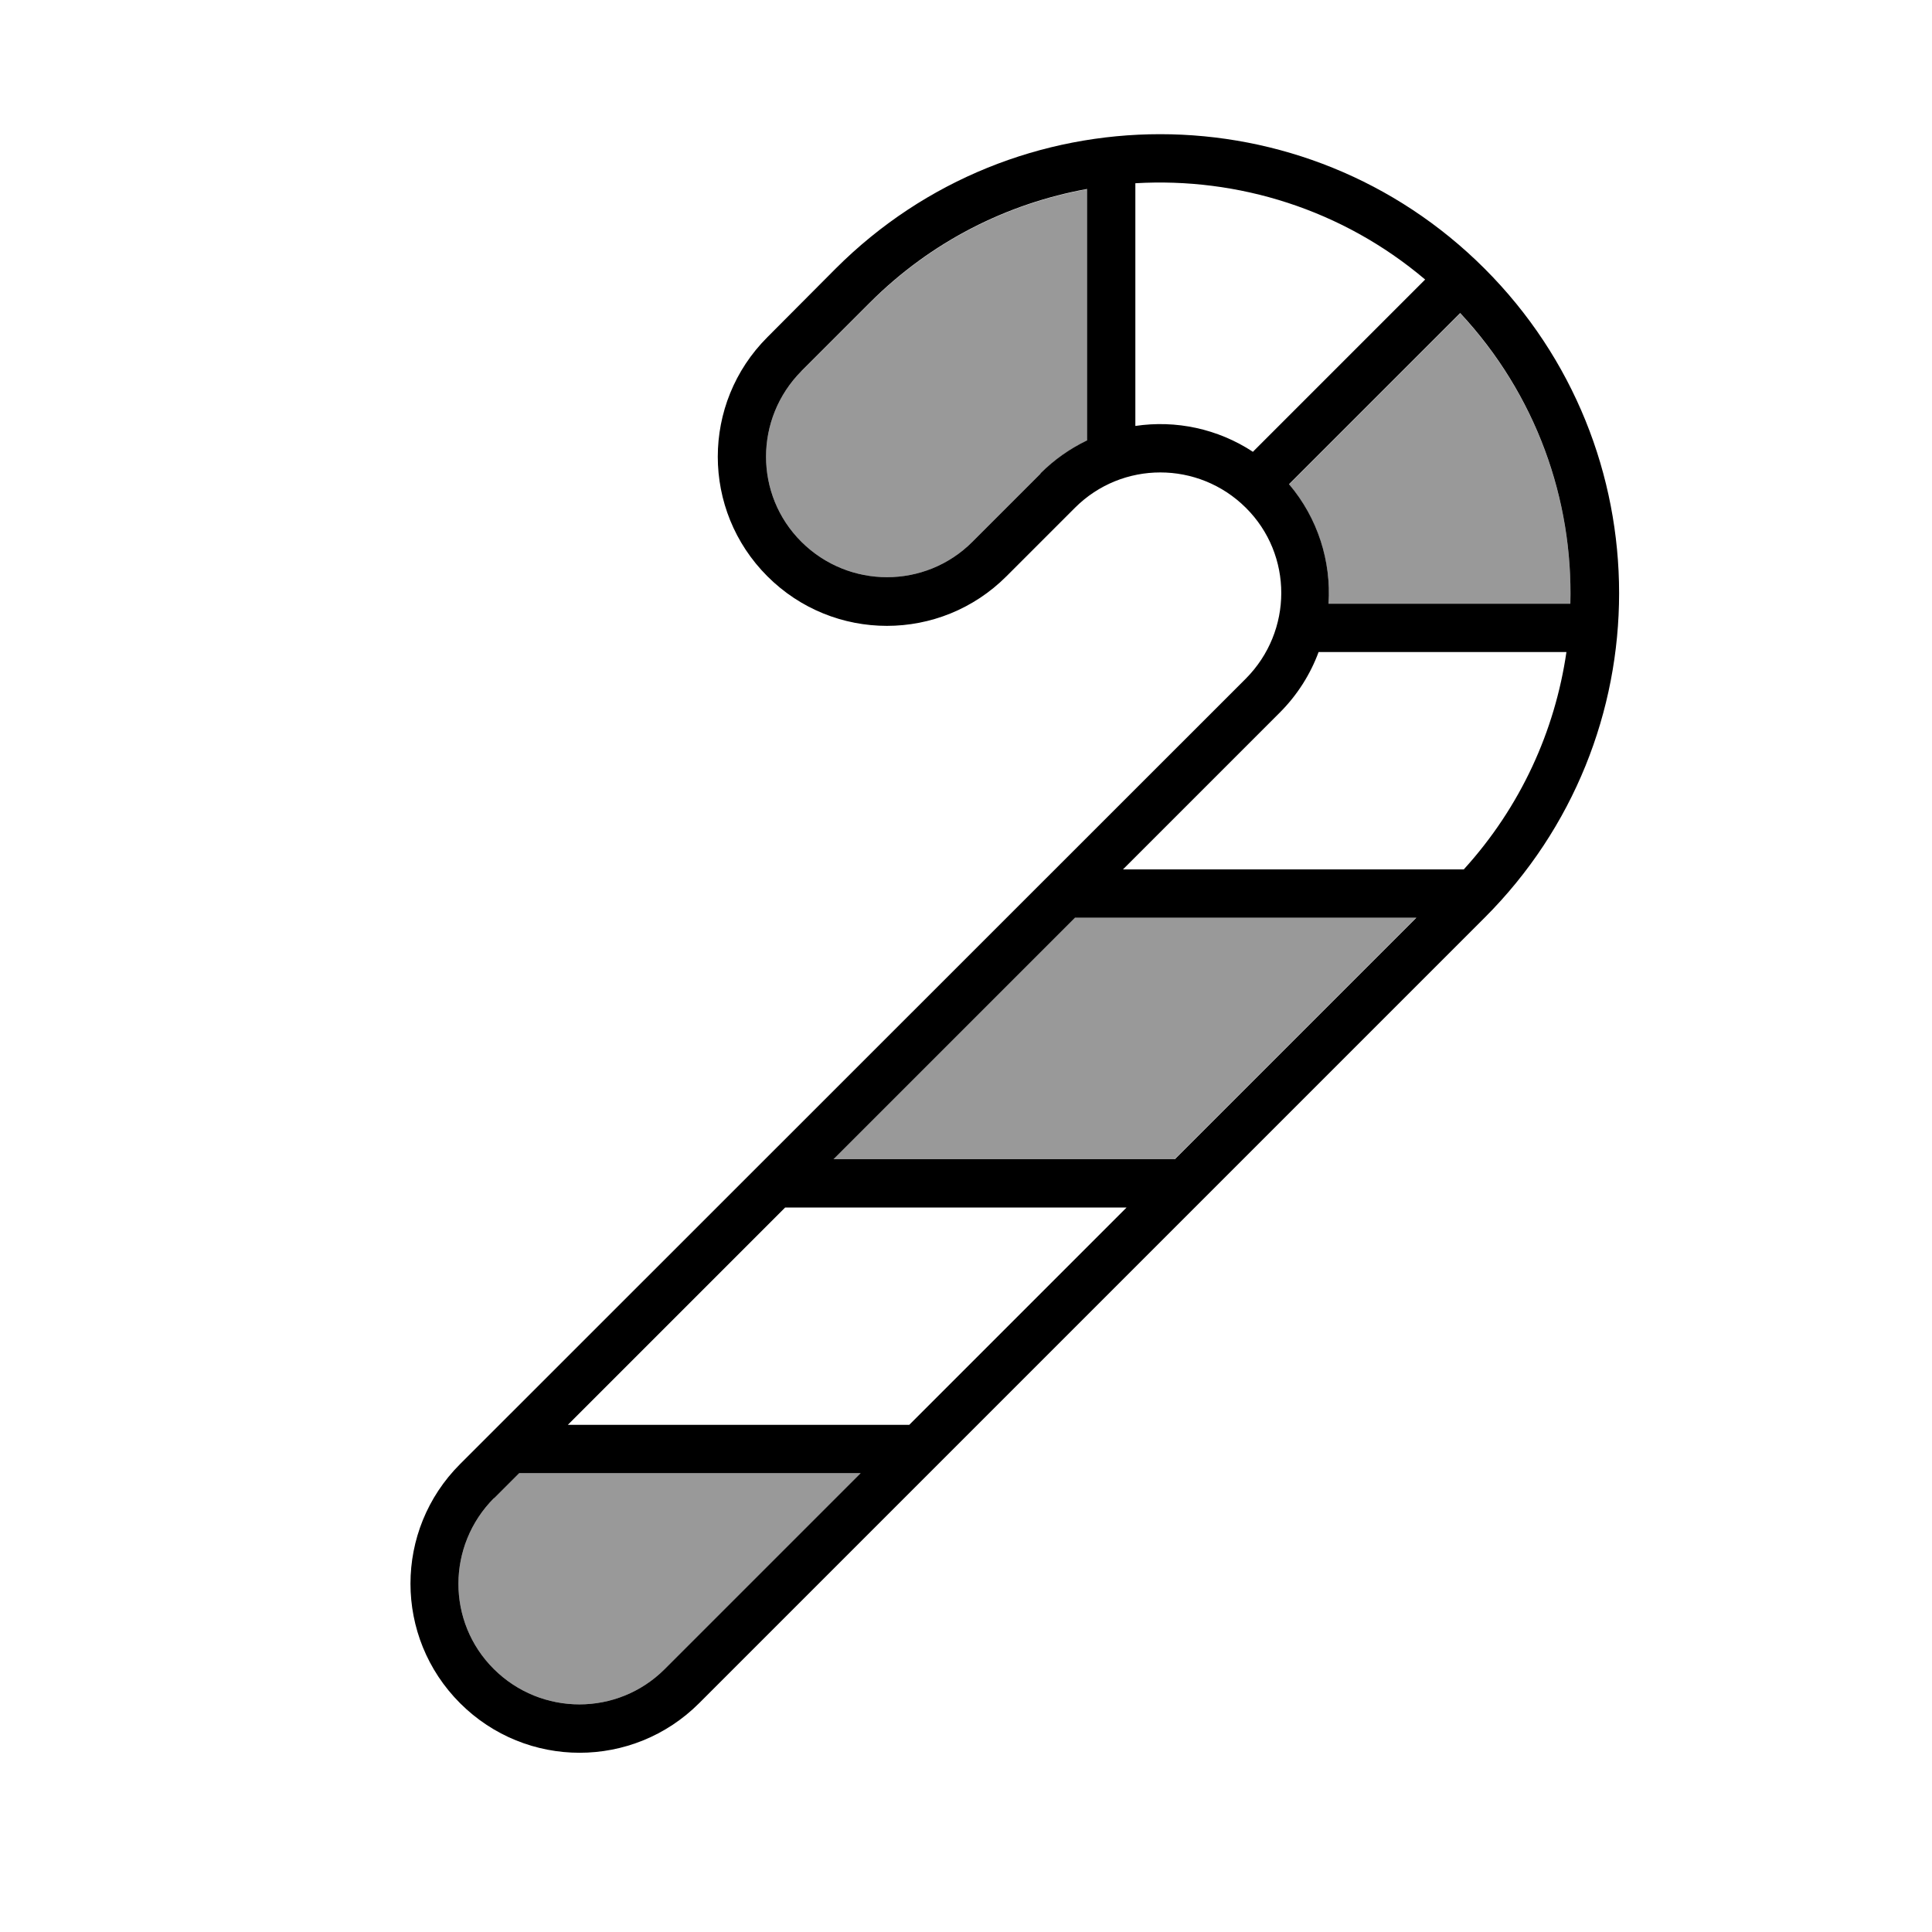
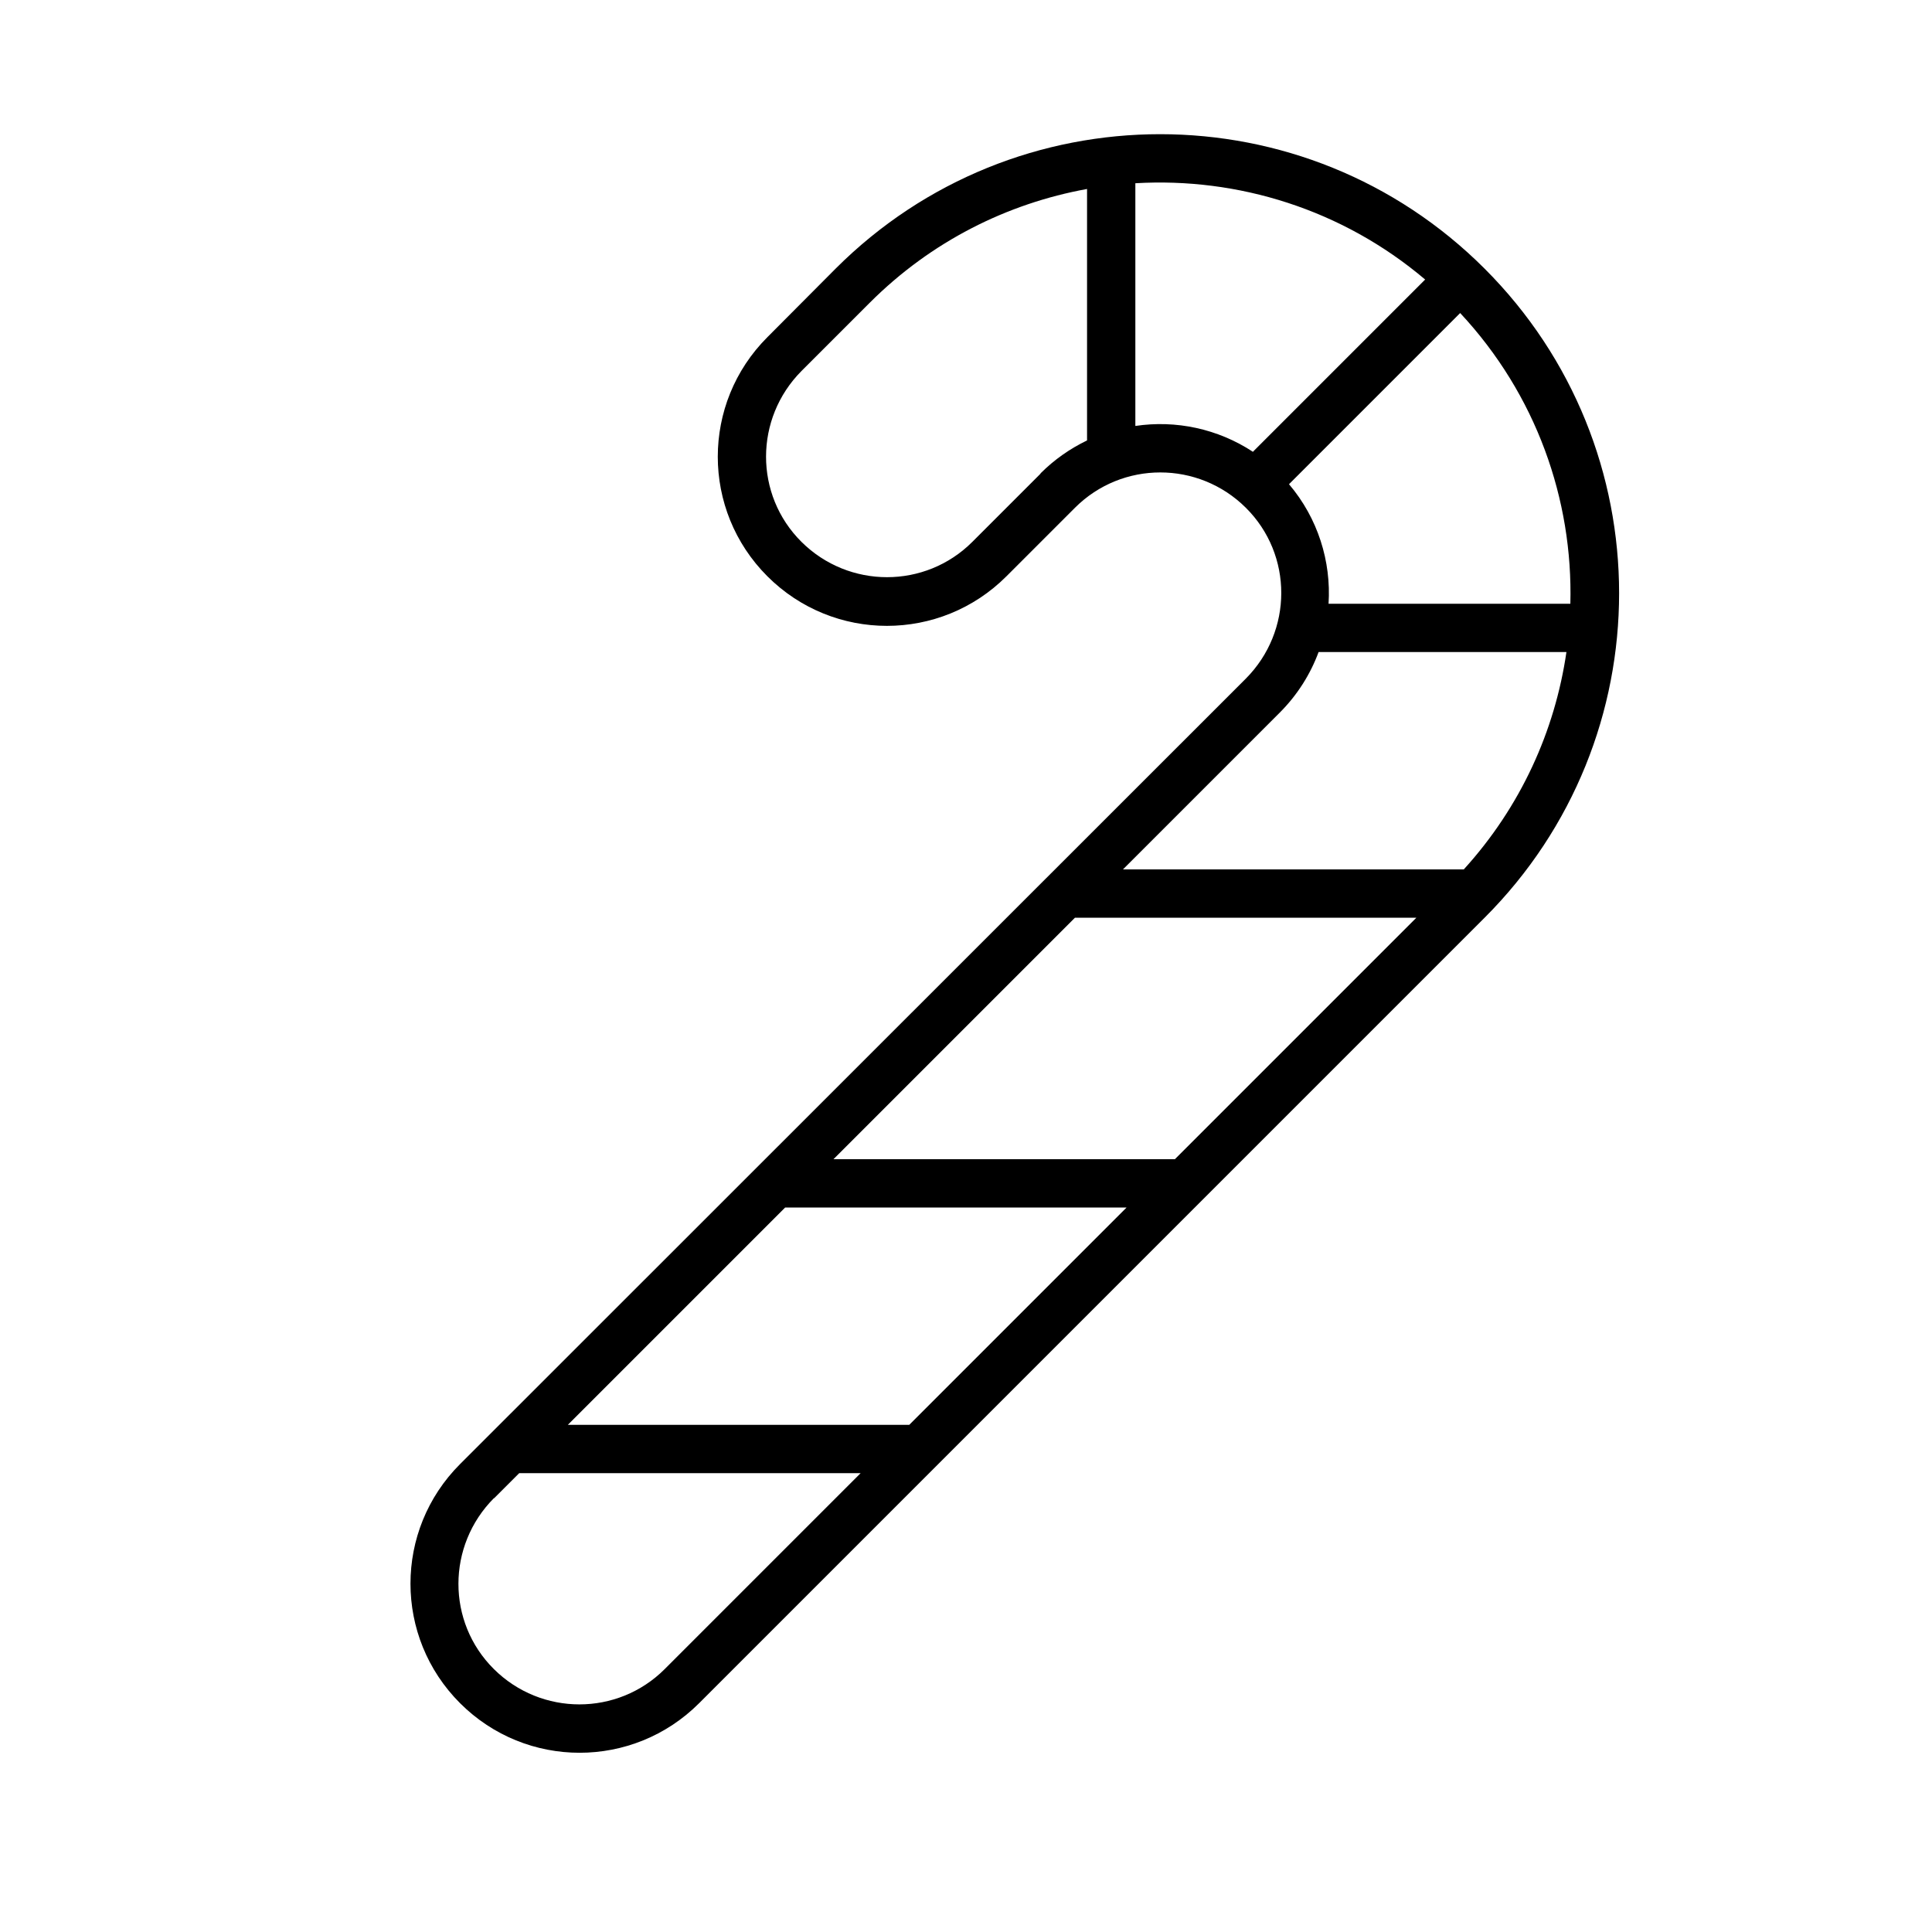
<svg xmlns="http://www.w3.org/2000/svg" viewBox="0 0 640 640">
-   <path opacity=".4" fill="currentColor" d="M163.7 496.3L172 488L285.1 488L220.2 552.9C204.6 568.5 179.3 568.5 163.6 552.9C147.9 537.3 148 512 163.6 496.3zM265.5 123L288.1 100.4C308.5 80 333.7 67.5 360.1 62.7L360.1 146C354.5 148.7 349.3 152.3 344.7 156.9L322.1 179.5C306.5 195.1 281.2 195.1 265.5 179.5C249.8 163.9 249.9 138.6 265.5 122.9zM276 384L356 304L469.1 304L389.1 384L276 384zM427.1 160.4L483.7 103.8C508.9 130.8 521.1 165.6 520.2 200.1L440.1 200.1C441 186.1 436.6 171.8 427 160.5z" />
  <path fill="currentColor" d="M344.7 156.9L322.1 179.5C306.5 195.1 281.2 195.1 265.5 179.5C249.8 163.9 249.9 138.6 265.5 122.9L288.1 100.3C308.5 79.9 333.7 67.4 360.1 62.6L360.1 145.9C354.5 148.6 349.3 152.2 344.7 156.8zM415.1 149.7C403.4 142 389.5 139.1 376.1 141.1L376.1 60.7C410 58.7 444.6 69.3 472.1 92.6L415.1 149.6zM427.1 160.3L483.7 103.7C508.9 130.7 521.1 165.5 520.2 200L440.1 200C441 186 436.6 171.7 427 160.4zM518.9 216C515.1 242.1 503.8 267.2 484.9 288L372 288L423.9 236.1C429.8 230.2 434.1 223.3 436.8 216L518.9 216zM276.1 384L356.1 304L469.2 304L389.2 384L276.1 384zM373.2 400L301.2 472L188.1 472L260.1 400L373.2 400zM163.7 496.3L172 488L285.1 488L220.2 552.9C204.6 568.5 179.3 568.5 163.6 552.9C147.9 537.3 148 512 163.6 496.3zM356.1 168.2C371.7 152.6 397 152.6 412.7 168.2C428.4 183.8 428.3 209.1 412.7 224.8L152.4 485C130.5 506.9 130.5 542.3 152.4 564.2C174.3 586.1 209.7 586.1 231.6 564.2L491.8 304C551.2 244.6 551.2 148.4 491.8 89C432.4 29.6 336.2 29.6 276.8 89L254.2 111.7C232.3 133.6 232.3 169 254.2 190.9C276.1 212.8 311.5 212.8 333.4 190.9L356 168.3z" />
</svg>